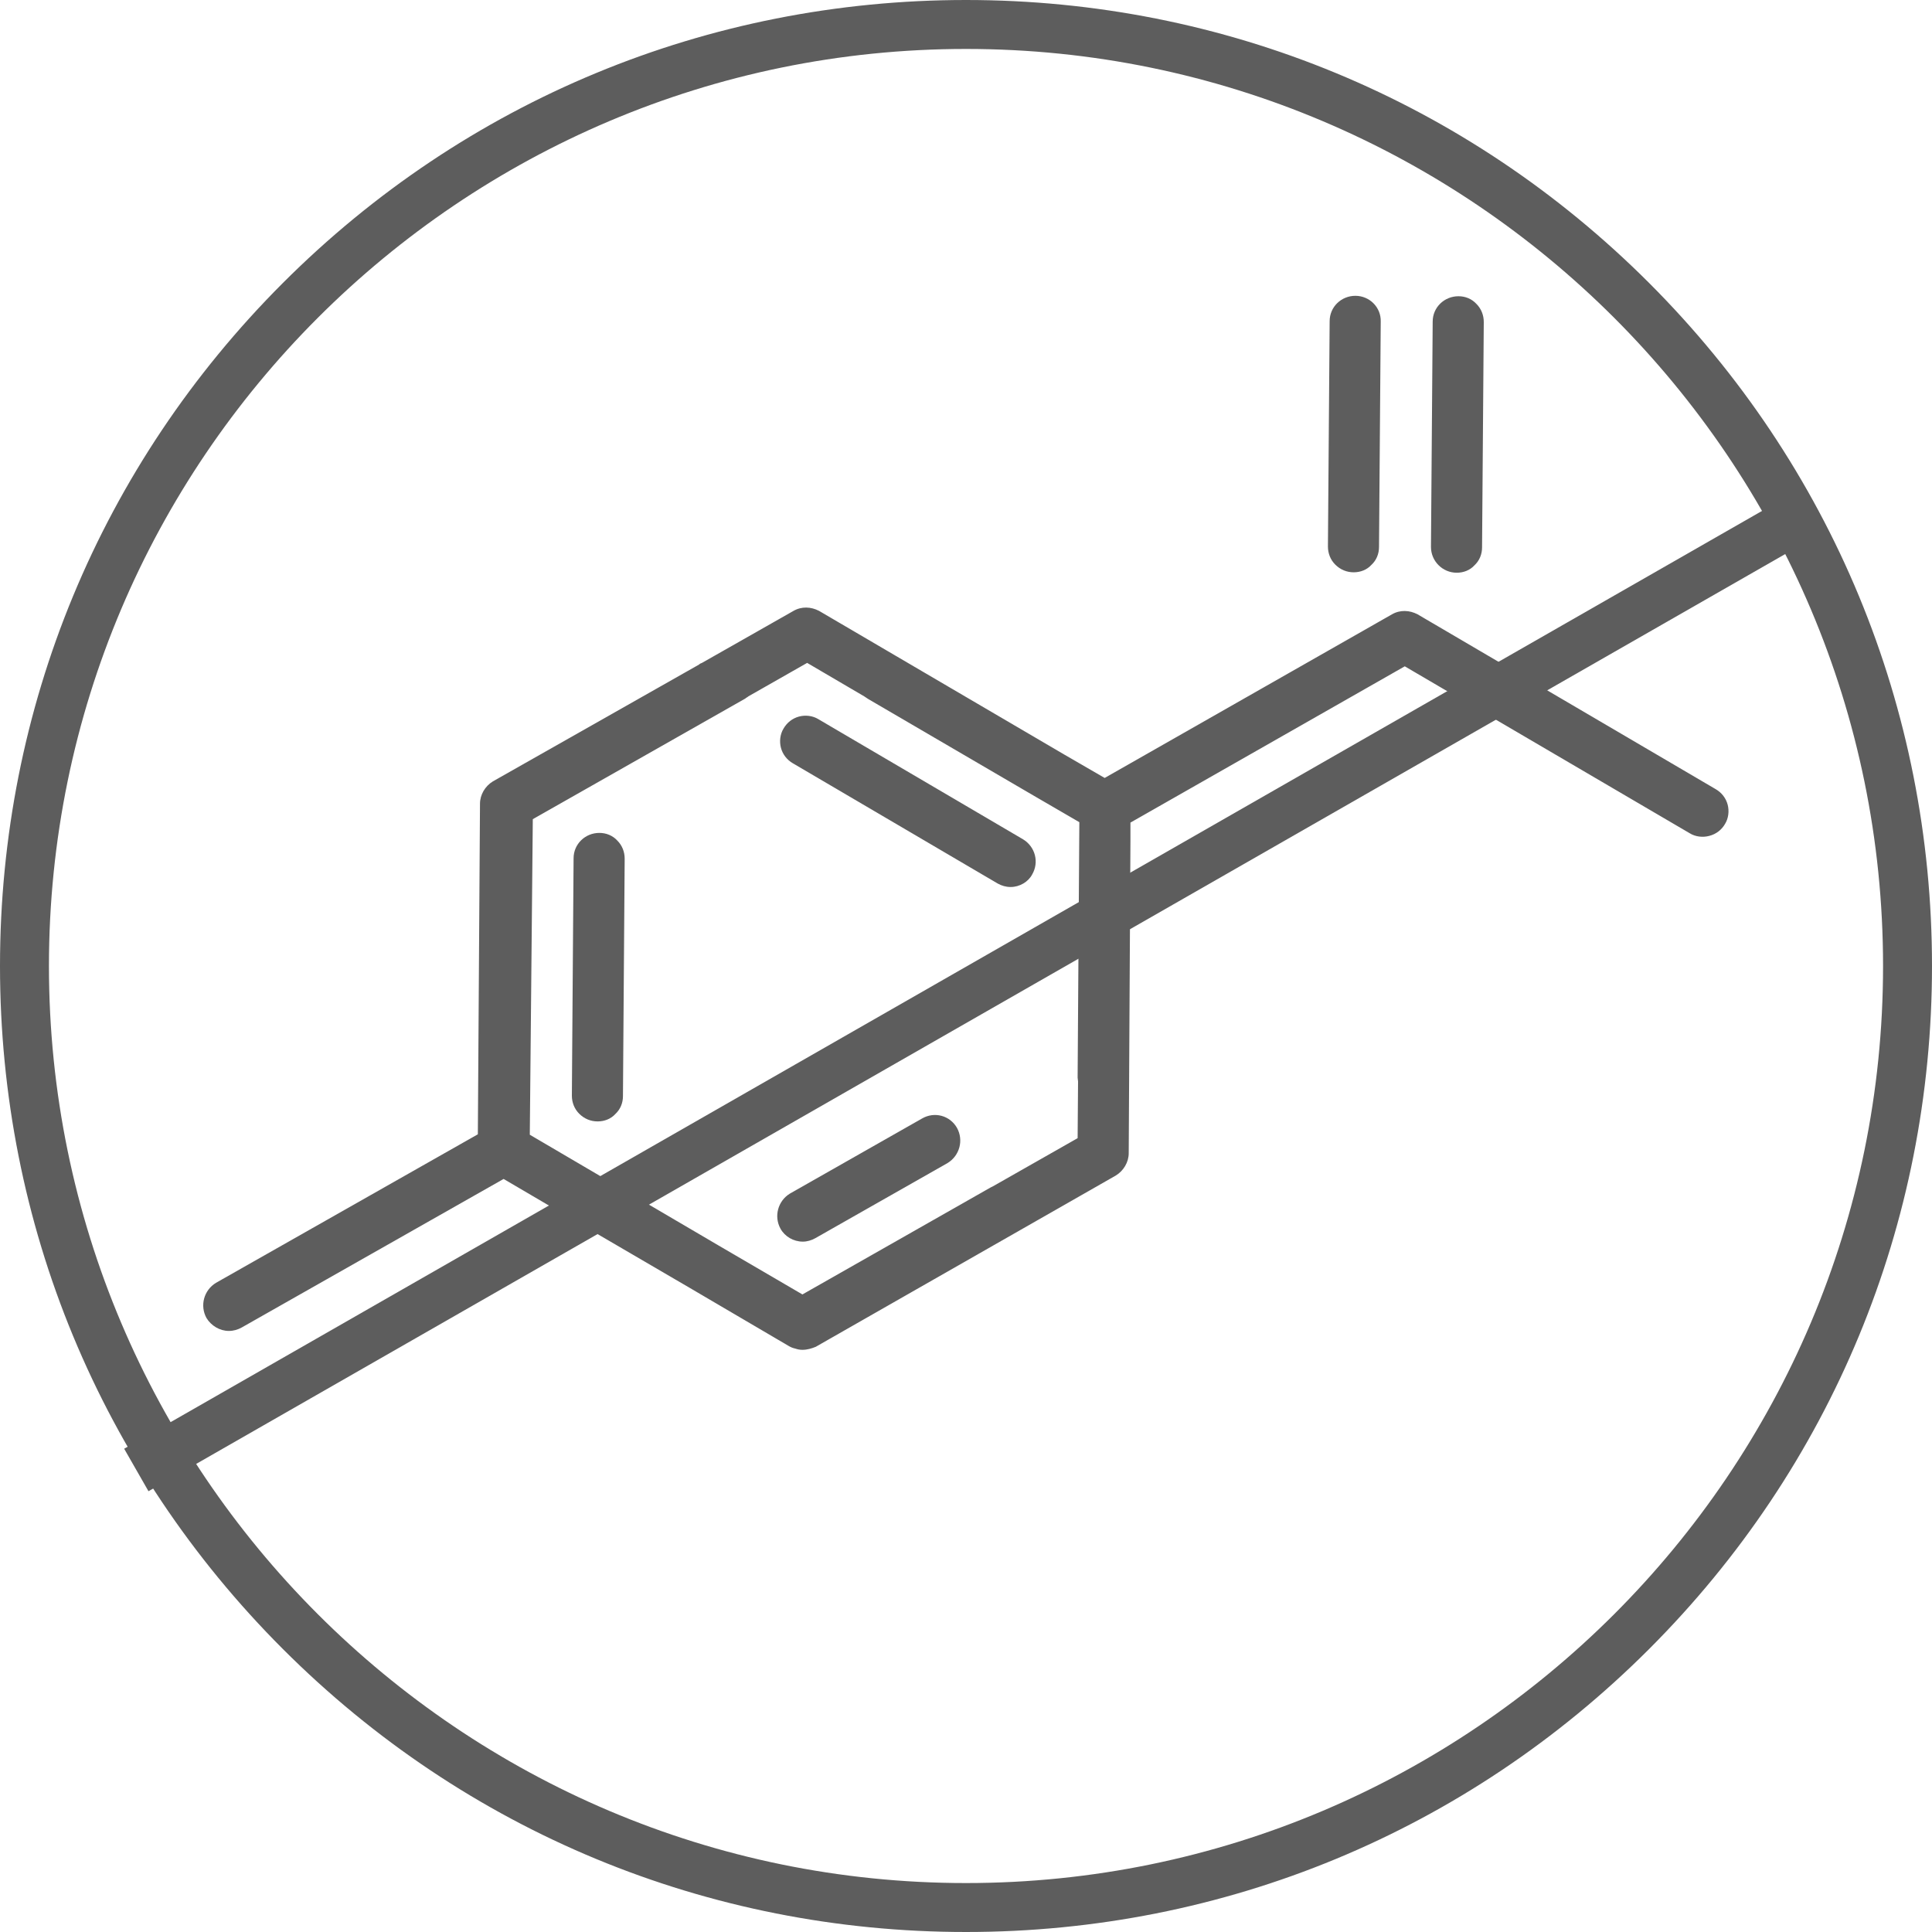
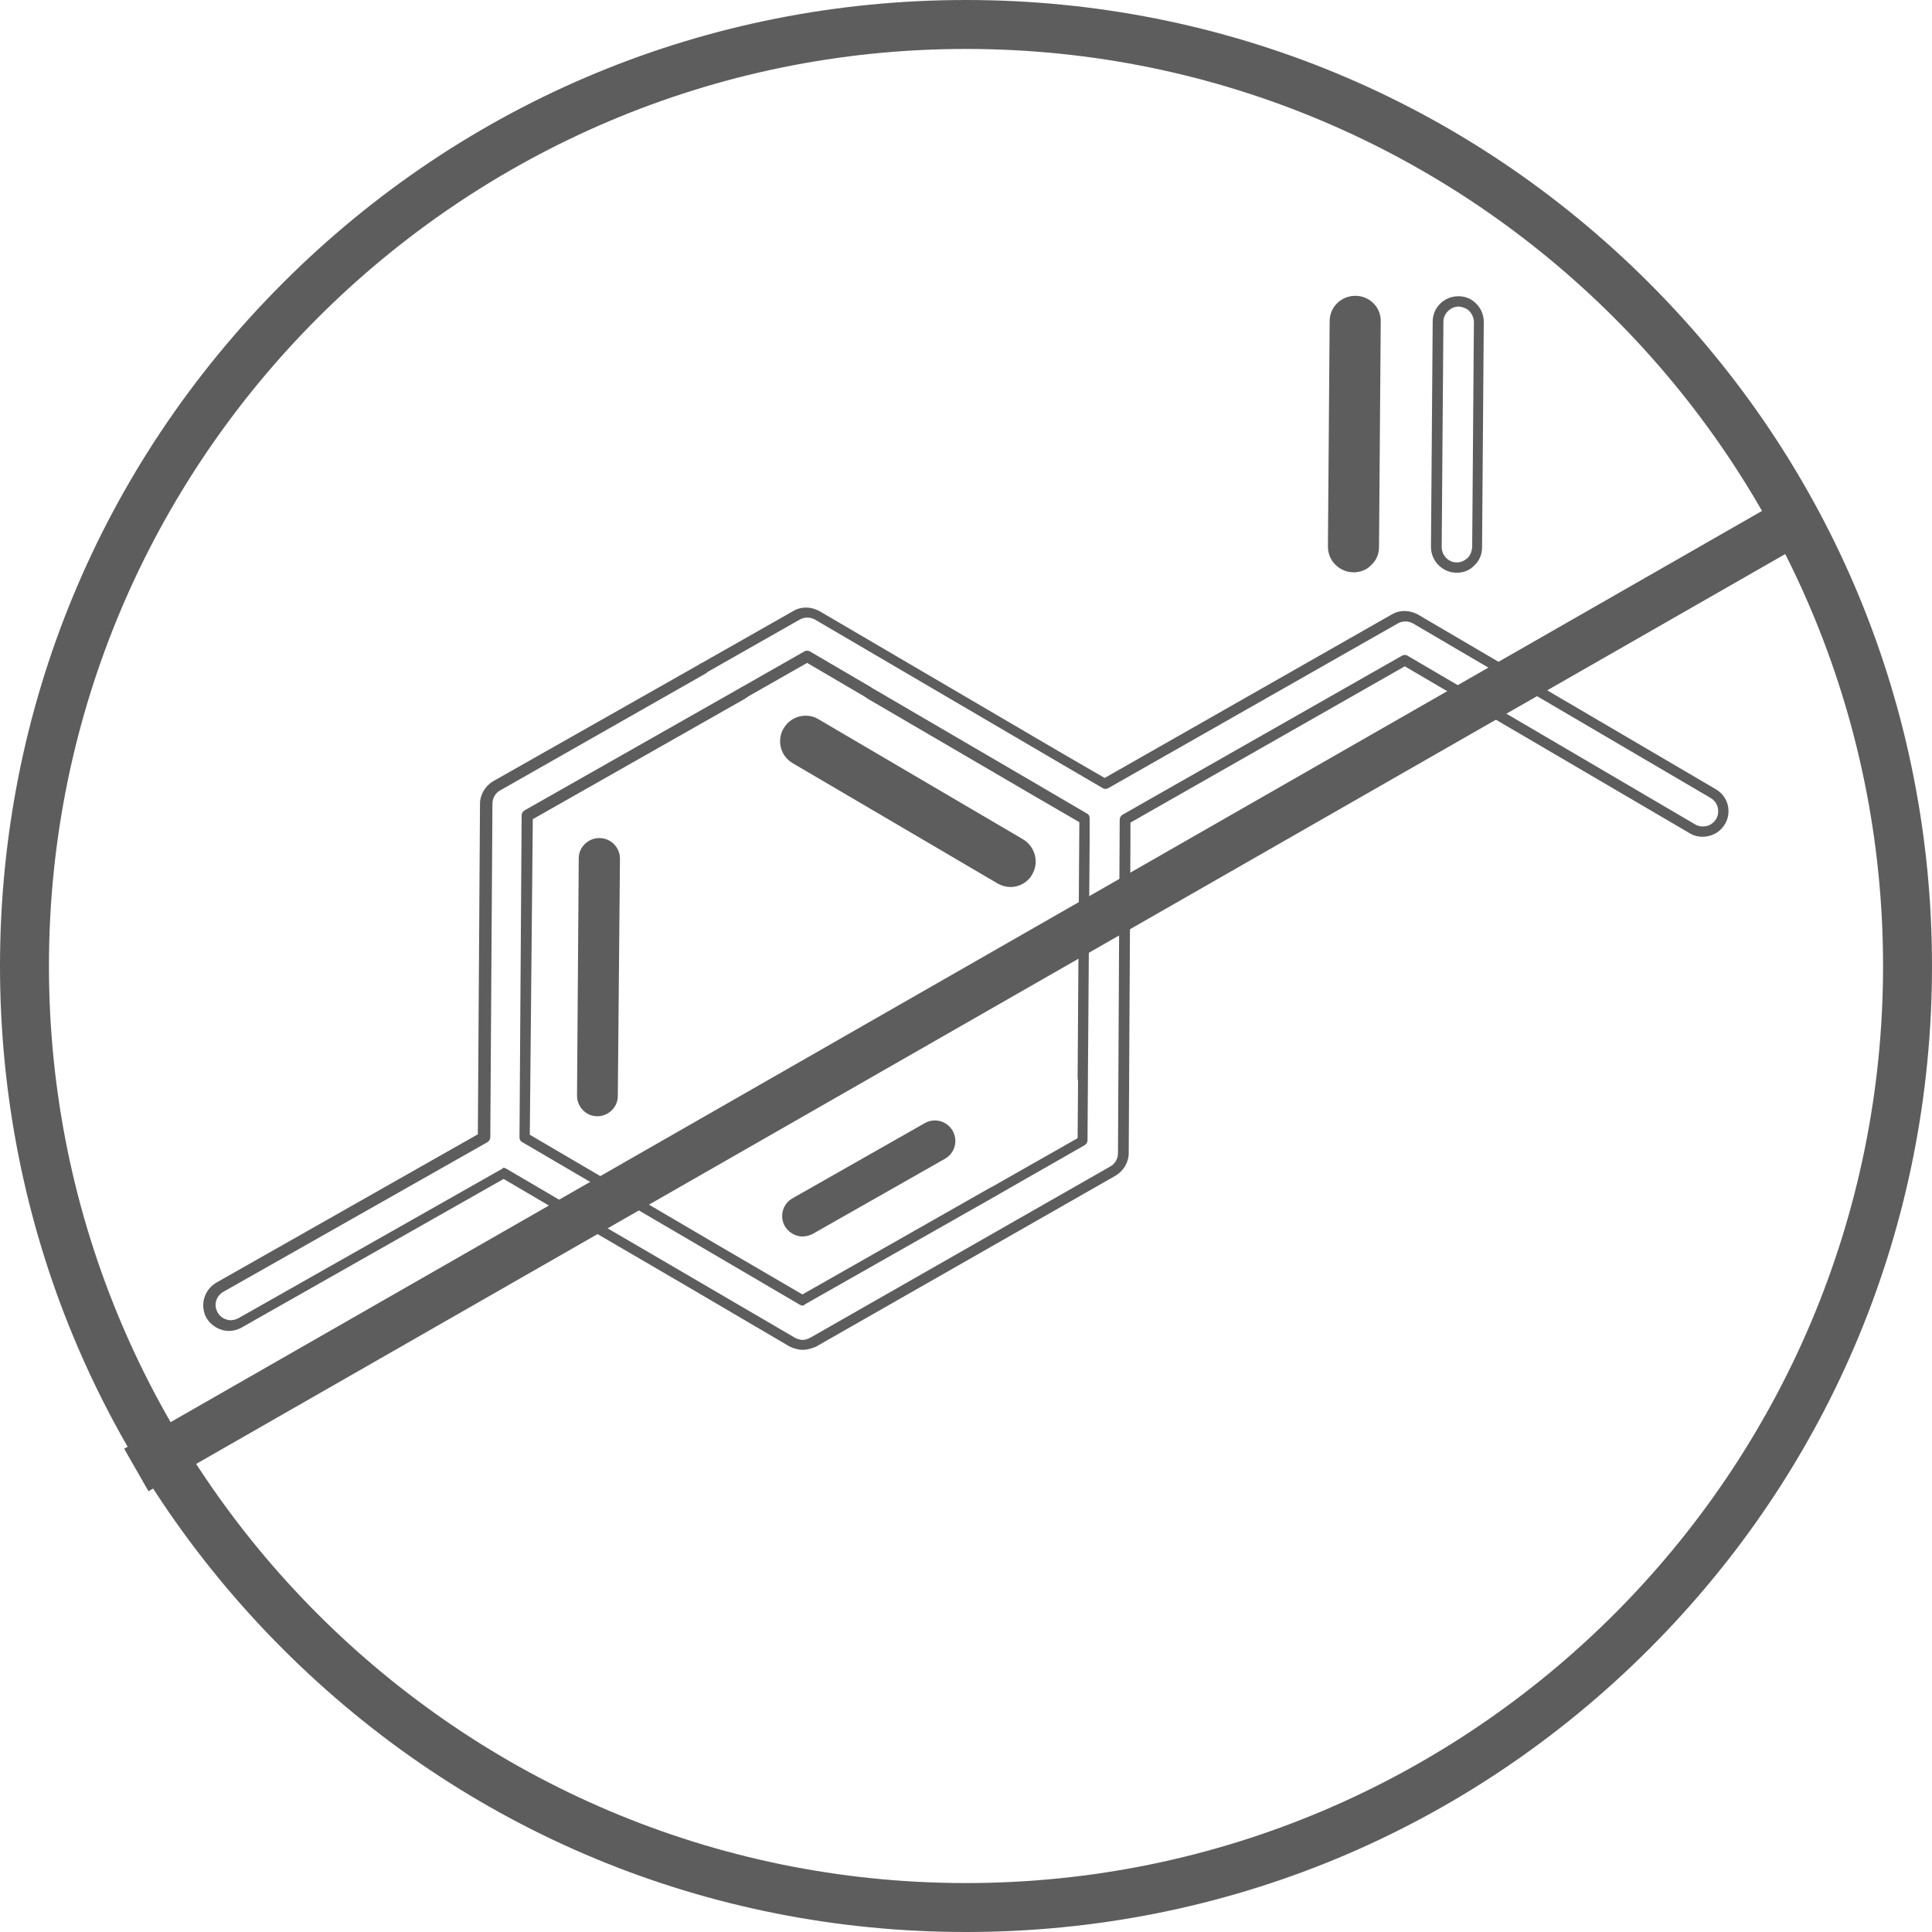
<svg xmlns="http://www.w3.org/2000/svg" version="1.1" id="Livello_1" x="0px" y="0px" viewBox="0 0 45 45" style="enable-background:new 0 0 45 45;" xml:space="preserve">
  <style type="text/css">
	.st0{fill:#5D5D5D;}
</style>
  <g>
    <path class="st0" d="M22.5,45c-6.01,0-11.66-2.34-15.91-6.59C2.34,34.16,0,28.51,0,22.5c0-6.01,2.34-11.66,6.59-15.91   C10.84,2.34,16.49,0,22.5,0s11.66,2.34,15.91,6.59C42.66,10.84,45,16.49,45,22.5c0,6.01-2.34,11.66-6.59,15.91   C34.16,42.66,28.51,45,22.5,45z M22.5,1.14c-11.78,0-21.36,9.58-21.36,21.36s9.58,21.36,21.36,21.36s21.36-9.58,21.36-21.36   S34.28,1.14,22.5,1.14z" />
    <g>
      <g>
        <path class="st0" d="M13.96,19.52c-0.26,0-0.48,0.21-0.48,0.47l-0.04,5.53c0,0.26,0.21,0.48,0.47,0.48     c0.26,0,0.48-0.21,0.48-0.47L14.44,20C14.44,19.74,14.23,19.52,13.96,19.52z" />
-         <path class="st0" d="M13.92,26.12C13.92,26.12,13.92,26.12,13.92,26.12c-0.16,0-0.31-0.06-0.43-0.18     c-0.11-0.11-0.17-0.26-0.17-0.42l0.04-5.53c0-0.33,0.27-0.59,0.6-0.59c0,0,0,0,0,0l0,0c0.16,0,0.31,0.06,0.42,0.18     c0.11,0.11,0.17,0.26,0.17,0.42l-0.04,5.53c0,0.16-0.06,0.31-0.18,0.42C14.23,26.06,14.08,26.12,13.92,26.12z M13.96,19.64     c-0.19,0-0.35,0.16-0.35,0.35l-0.04,5.53c0,0.2,0.16,0.36,0.35,0.36c0.2,0,0.36-0.16,0.36-0.35L14.31,20     C14.32,19.8,14.16,19.64,13.96,19.64C13.96,19.64,13.96,19.64,13.96,19.64z" />
      </g>
      <g>
        <path class="st0" d="M23.78,19.65l-4.77-2.8c-0.23-0.13-0.52-0.06-0.65,0.17c-0.13,0.23-0.06,0.52,0.17,0.65l4.77,2.8     c0.07,0.04,0.16,0.06,0.24,0.07c0.16,0,0.33-0.08,0.41-0.24C24.08,20.07,24.01,19.78,23.78,19.65z" />
        <path class="st0" d="M23.54,20.66C23.54,20.66,23.54,20.66,23.54,20.66c-0.11,0-0.21-0.03-0.3-0.08l-4.77-2.8     c-0.14-0.08-0.24-0.21-0.28-0.36s-0.02-0.32,0.06-0.45c0.08-0.14,0.21-0.24,0.36-0.28c0.15-0.04,0.32-0.02,0.45,0.06l4.77,2.8     l0,0c0.28,0.17,0.38,0.53,0.21,0.82C23.95,20.54,23.75,20.66,23.54,20.66z M18.77,16.91c-0.03,0-0.06,0-0.09,0.01     c-0.09,0.02-0.17,0.08-0.22,0.16c-0.05,0.08-0.06,0.18-0.04,0.27s0.08,0.17,0.16,0.22l4.77,2.8c0.05,0.03,0.11,0.05,0.18,0.05     c0.13,0,0.24-0.07,0.31-0.18c0.1-0.17,0.04-0.39-0.13-0.49c0,0,0,0,0,0l-4.77-2.8C18.89,16.92,18.83,16.91,18.77,16.91z" />
      </g>
      <g>
        <path class="st0" d="M21.54,26.16l-3.08,1.75c-0.23,0.13-0.31,0.42-0.18,0.65c0.09,0.15,0.25,0.24,0.41,0.24     c0.08,0,0.16-0.02,0.24-0.06l3.08-1.75c0.23-0.13,0.31-0.42,0.18-0.65C22.06,26.11,21.77,26.03,21.54,26.16z" />
-         <path class="st0" d="M18.7,28.92C18.69,28.92,18.69,28.92,18.7,28.92c-0.22,0-0.42-0.12-0.52-0.3c-0.16-0.29-0.06-0.65,0.22-0.82     l3.08-1.75c0.14-0.08,0.3-0.1,0.45-0.06c0.15,0.04,0.28,0.14,0.36,0.28c0.16,0.29,0.06,0.65-0.22,0.82l-3.08,1.75     C18.9,28.89,18.8,28.92,18.7,28.92z M21.77,26.22c-0.06,0-0.12,0.02-0.17,0.05c0,0,0,0,0,0l-3.08,1.75     c-0.17,0.1-0.23,0.31-0.13,0.48c0.06,0.11,0.18,0.18,0.31,0.18c0.06,0,0.12-0.02,0.18-0.05l3.08-1.75     c0.17-0.1,0.23-0.31,0.13-0.48c-0.05-0.08-0.12-0.14-0.21-0.17C21.84,26.22,21.81,26.22,21.77,26.22z M21.54,26.16L21.54,26.16     L21.54,26.16z" />
      </g>
      <g>
-         <path class="st0" d="M39.9,18.5l-6.94-4.07c-0.15-0.09-0.33-0.09-0.48,0l-6.75,3.84l-1.01-0.59l-5.7-3.34     c-0.15-0.09-0.33-0.09-0.48,0l-2.13,1.21c-0.02,0.01-0.04,0.03-0.06,0.04l-4.8,2.73c-0.15,0.08-0.24,0.24-0.24,0.41l-0.05,7.77     L5.1,29.99c-0.23,0.13-0.31,0.42-0.18,0.65c0.09,0.15,0.25,0.24,0.41,0.24c0.08,0,0.16-0.02,0.24-0.06l6.16-3.49l2.03,1.19     c0.01,0.01,0.03,0.02,0.05,0.03l2.33,1.36l2.31,1.35c0.04,0.02,0.08,0.04,0.12,0.05c0.04,0.01,0.09,0.02,0.13,0.02     c0.08,0,0.16-0.02,0.24-0.06l6.99-3.99c0.15-0.08,0.24-0.24,0.24-0.41l0.04-7.25l0-0.52l6.52-3.71l6.7,3.93     c0.23,0.13,0.52,0.06,0.65-0.17C40.21,18.92,40.13,18.63,39.9,18.5z M23.17,27.74c-0.02,0.01-0.03,0.02-0.05,0.02l-4.44,2.52     l-2.03-1.19l-4.44-2.6l0.05-7.5l5.02-2.85c0.02-0.01,0.04-0.03,0.06-0.04l1.44-0.82l1.4,0.82c0.02,0.02,0.05,0.04,0.08,0.06     l3.87,2.26l1.11,0.65l0,0.51l-0.04,5.51c0,0.03,0,0.05,0.01,0.08l-0.01,1.4L23.17,27.74z" />
        <path class="st0" d="M18.69,31.44C18.69,31.44,18.69,31.44,18.69,31.44c-0.06,0-0.11-0.01-0.17-0.03     c-0.05-0.01-0.1-0.03-0.15-0.06L16.07,30l-2.33-1.36c-0.02-0.01-0.03-0.02-0.05-0.03l-1.96-1.15l-6.1,3.46     C5.54,30.97,5.44,31,5.33,31c-0.21,0-0.41-0.12-0.52-0.3c-0.16-0.29-0.06-0.65,0.22-0.82l6.1-3.46l0.05-7.7     c0-0.21,0.12-0.41,0.3-0.52l4.8-2.72c0.02-0.02,0.04-0.03,0.07-0.04l2.13-1.21c0.19-0.11,0.41-0.1,0.6,0l5.7,3.34l0.95,0.55     l6.69-3.81c0.19-0.11,0.41-0.1,0.6,0l6.94,4.07h0c0.14,0.08,0.24,0.21,0.28,0.36c0.04,0.15,0.02,0.32-0.06,0.45     c-0.08,0.14-0.21,0.24-0.37,0.28c-0.15,0.04-0.32,0.02-0.45-0.06l-6.64-3.89l-6.39,3.64l0,0.45l-0.04,7.25     c0,0.21-0.12,0.41-0.3,0.52l-6.99,3.99C18.9,31.41,18.8,31.44,18.69,31.44z M11.73,27.2c0.02,0,0.04,0.01,0.06,0.02l2.03,1.19     c0,0,0.01,0,0.01,0.01c0.01,0.01,0.02,0.02,0.03,0.02l2.33,1.36l2.31,1.35c0.03,0.02,0.06,0.03,0.09,0.04     c0.04,0.01,0.07,0.02,0.1,0.02c0.06,0,0.12-0.02,0.18-0.05l6.99-3.99c0.11-0.06,0.18-0.18,0.18-0.31l0.04-7.77     c0-0.04,0.02-0.08,0.06-0.11l6.52-3.71c0.04-0.02,0.08-0.02,0.12,0l6.7,3.93c0.08,0.05,0.18,0.06,0.27,0.04     c0.09-0.02,0.17-0.08,0.22-0.16c0.05-0.08,0.06-0.18,0.04-0.27c-0.02-0.09-0.08-0.17-0.16-0.22h0l-6.94-4.07     c-0.11-0.06-0.24-0.06-0.35,0l-6.75,3.84c-0.04,0.02-0.08,0.02-0.12,0l-1.01-0.59l-5.7-3.34c-0.11-0.06-0.24-0.06-0.35,0     l-2.13,1.21c-0.02,0.01-0.03,0.02-0.04,0.03c0,0-0.01,0.01-0.01,0.01l-4.8,2.73c-0.11,0.06-0.18,0.18-0.18,0.31l-0.05,7.77     c0,0.04-0.02,0.08-0.06,0.11l-6.16,3.49c-0.17,0.1-0.23,0.31-0.13,0.48c0.06,0.11,0.18,0.18,0.31,0.18     c0.06,0,0.12-0.02,0.18-0.05l6.16-3.49C11.69,27.2,11.71,27.2,11.73,27.2z M18.69,30.41c-0.02,0-0.04-0.01-0.06-0.02l-2.03-1.19     l-4.44-2.6c-0.04-0.02-0.06-0.06-0.06-0.11l0.05-7.5c0-0.04,0.02-0.08,0.06-0.11l5.02-2.85c0.01-0.01,0.03-0.02,0.05-0.03     c0,0,0.01-0.01,0.02-0.01l1.44-0.82c0.04-0.02,0.08-0.02,0.12,0l1.4,0.82c0.01,0,0.01,0.01,0.02,0.01     c0.02,0.02,0.04,0.03,0.06,0.04l3.87,2.26l1.11,0.65c0.04,0.02,0.06,0.06,0.06,0.11l0,0.51l-0.04,5.51c0,0.02,0,0.04,0,0.06     c0,0.01,0,0.01,0,0.02l-0.01,1.4c0,0.04-0.02,0.08-0.06,0.11l-2.03,1.16c0,0-0.01,0-0.01,0.01c-0.01,0.01-0.03,0.01-0.04,0.02     l-4.44,2.52C18.73,30.4,18.71,30.41,18.69,30.41z M12.34,26.43l4.38,2.57l1.97,1.15l4.38-2.49c0.02-0.01,0.04-0.02,0.06-0.03     l1.97-1.12l0.01-1.32c0-0.03-0.01-0.06-0.01-0.09l0.04-5.95l-1.05-0.61l-3.87-2.26c-0.03-0.02-0.06-0.04-0.09-0.06l-1.33-0.78     l-1.37,0.78c-0.02,0.02-0.05,0.03-0.07,0.05l-4.95,2.81L12.34,26.43z M23.17,27.74L23.17,27.74L23.17,27.74z" />
      </g>
      <g>
        <path class="st0" d="M31.52,13.21c0.26,0,0.48-0.21,0.48-0.47l0.04-5.25c0-0.26-0.21-0.48-0.47-0.48c-0.26,0-0.48,0.21-0.48,0.47     l-0.04,5.25C31.05,12.99,31.26,13.2,31.52,13.21z" />
        <path class="st0" d="M31.53,13.33C31.53,13.33,31.53,13.33,31.53,13.33L31.53,13.33c-0.16,0-0.31-0.06-0.43-0.18     c-0.11-0.11-0.17-0.26-0.17-0.42l0.04-5.25c0-0.33,0.27-0.59,0.6-0.59c0,0,0,0,0,0c0.33,0,0.6,0.27,0.59,0.6l-0.04,5.25     c0,0.16-0.06,0.31-0.18,0.42C31.84,13.27,31.69,13.33,31.53,13.33z M31.57,7.12c-0.09,0-0.18,0.04-0.25,0.1     c-0.07,0.07-0.1,0.16-0.11,0.25l-0.04,5.25c0,0.09,0.04,0.18,0.1,0.25s0.16,0.1,0.25,0.11l0,0c0.1,0,0.18-0.04,0.25-0.1     c0.07-0.07,0.1-0.16,0.11-0.25l0.04-5.25c0-0.09-0.04-0.18-0.1-0.25C31.75,7.16,31.66,7.12,31.57,7.12     C31.57,7.12,31.57,7.12,31.57,7.12z" />
      </g>
      <g>
-         <path class="st0" d="M33.93,13.22c0.26,0,0.48-0.21,0.48-0.47l0.04-5.25c0-0.26-0.21-0.48-0.47-0.48c-0.26,0-0.48,0.21-0.48,0.47     l-0.04,5.25C33.46,13,33.67,13.22,33.93,13.22z" />
        <path class="st0" d="M33.93,13.34C33.93,13.34,33.93,13.34,33.93,13.34L33.93,13.34c-0.33,0-0.6-0.27-0.6-0.6l0.04-5.25     c0-0.33,0.27-0.59,0.6-0.59c0,0,0,0,0,0c0.16,0,0.31,0.06,0.42,0.18c0.11,0.11,0.17,0.26,0.17,0.42l-0.04,5.25     c0,0.16-0.06,0.31-0.18,0.42C34.24,13.28,34.09,13.34,33.93,13.34z M33.93,13.1C33.93,13.1,33.93,13.1,33.93,13.1     c0.1,0,0.18-0.04,0.25-0.1c0.07-0.07,0.1-0.16,0.11-0.25l0.04-5.25c0-0.09-0.04-0.18-0.1-0.25c-0.07-0.07-0.16-0.1-0.25-0.11     c-0.19,0-0.36,0.16-0.36,0.35l-0.04,5.25C33.58,12.94,33.74,13.1,33.93,13.1z" />
      </g>
    </g>
    <rect x="0.23" y="22.59" transform="matrix(0.868 -0.497 0.497 0.868 -8.535 14.25)" class="st0" width="44.53" height="1.14" />
  </g>
</svg>